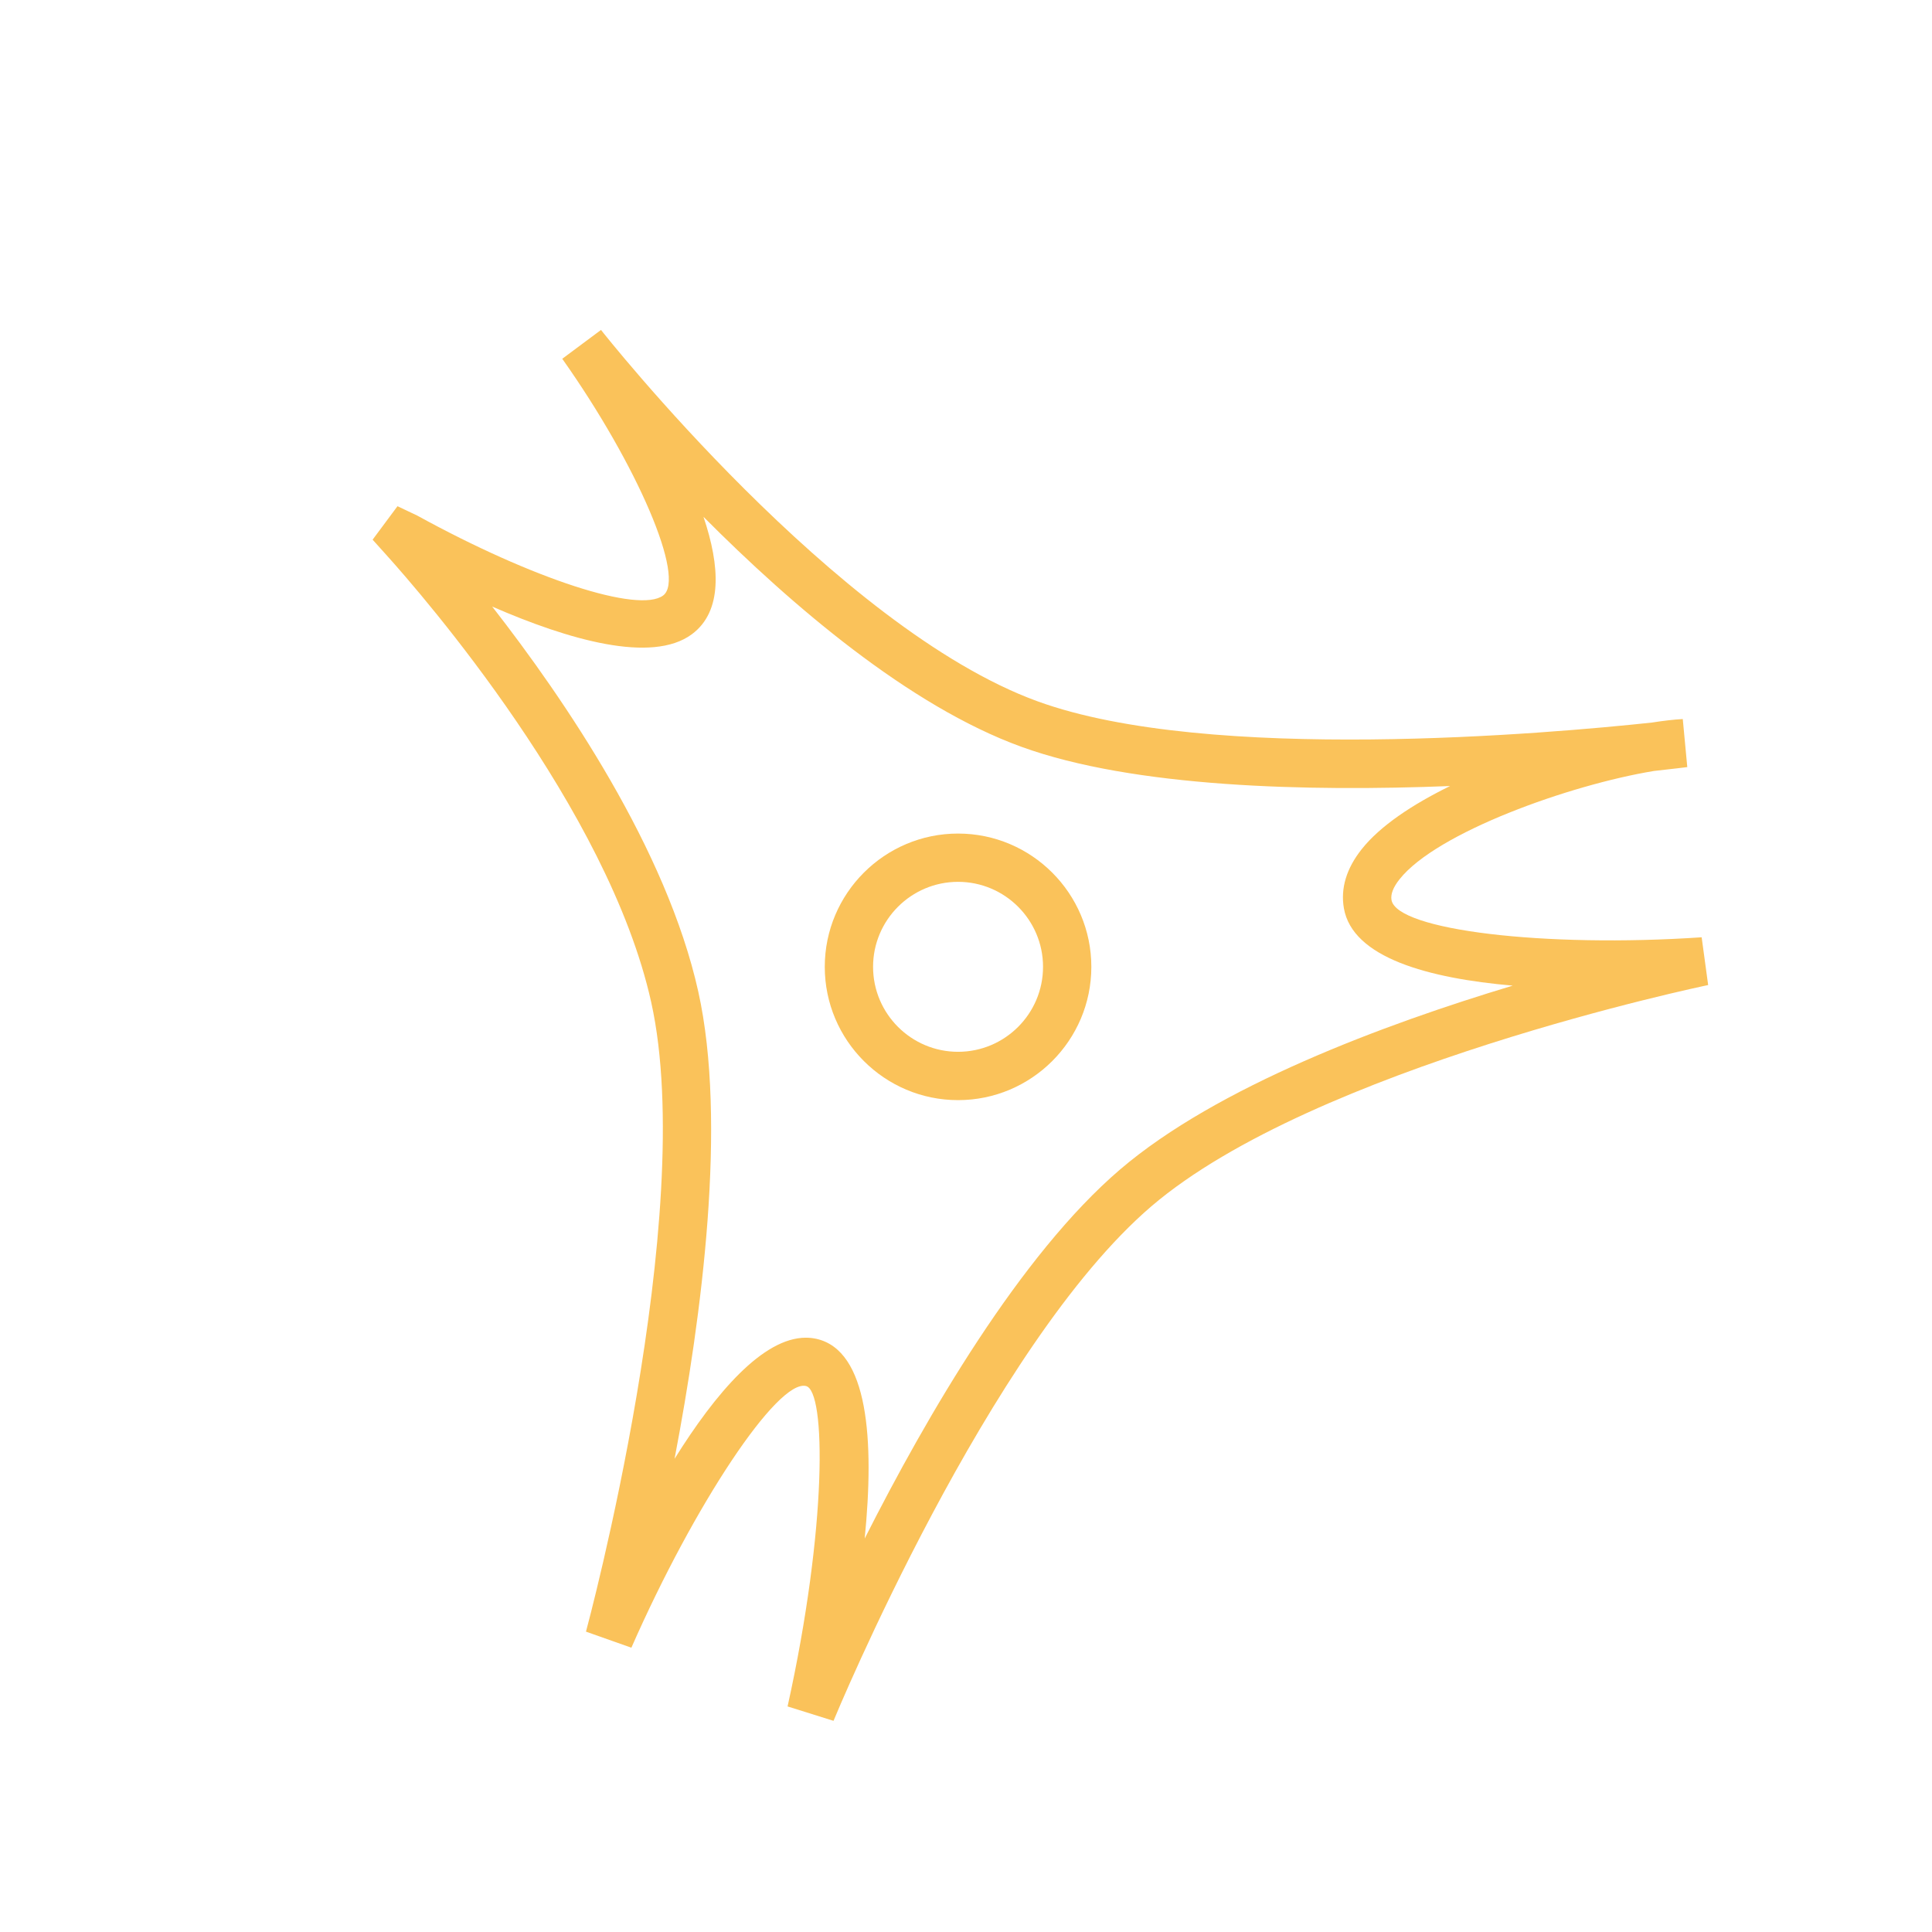
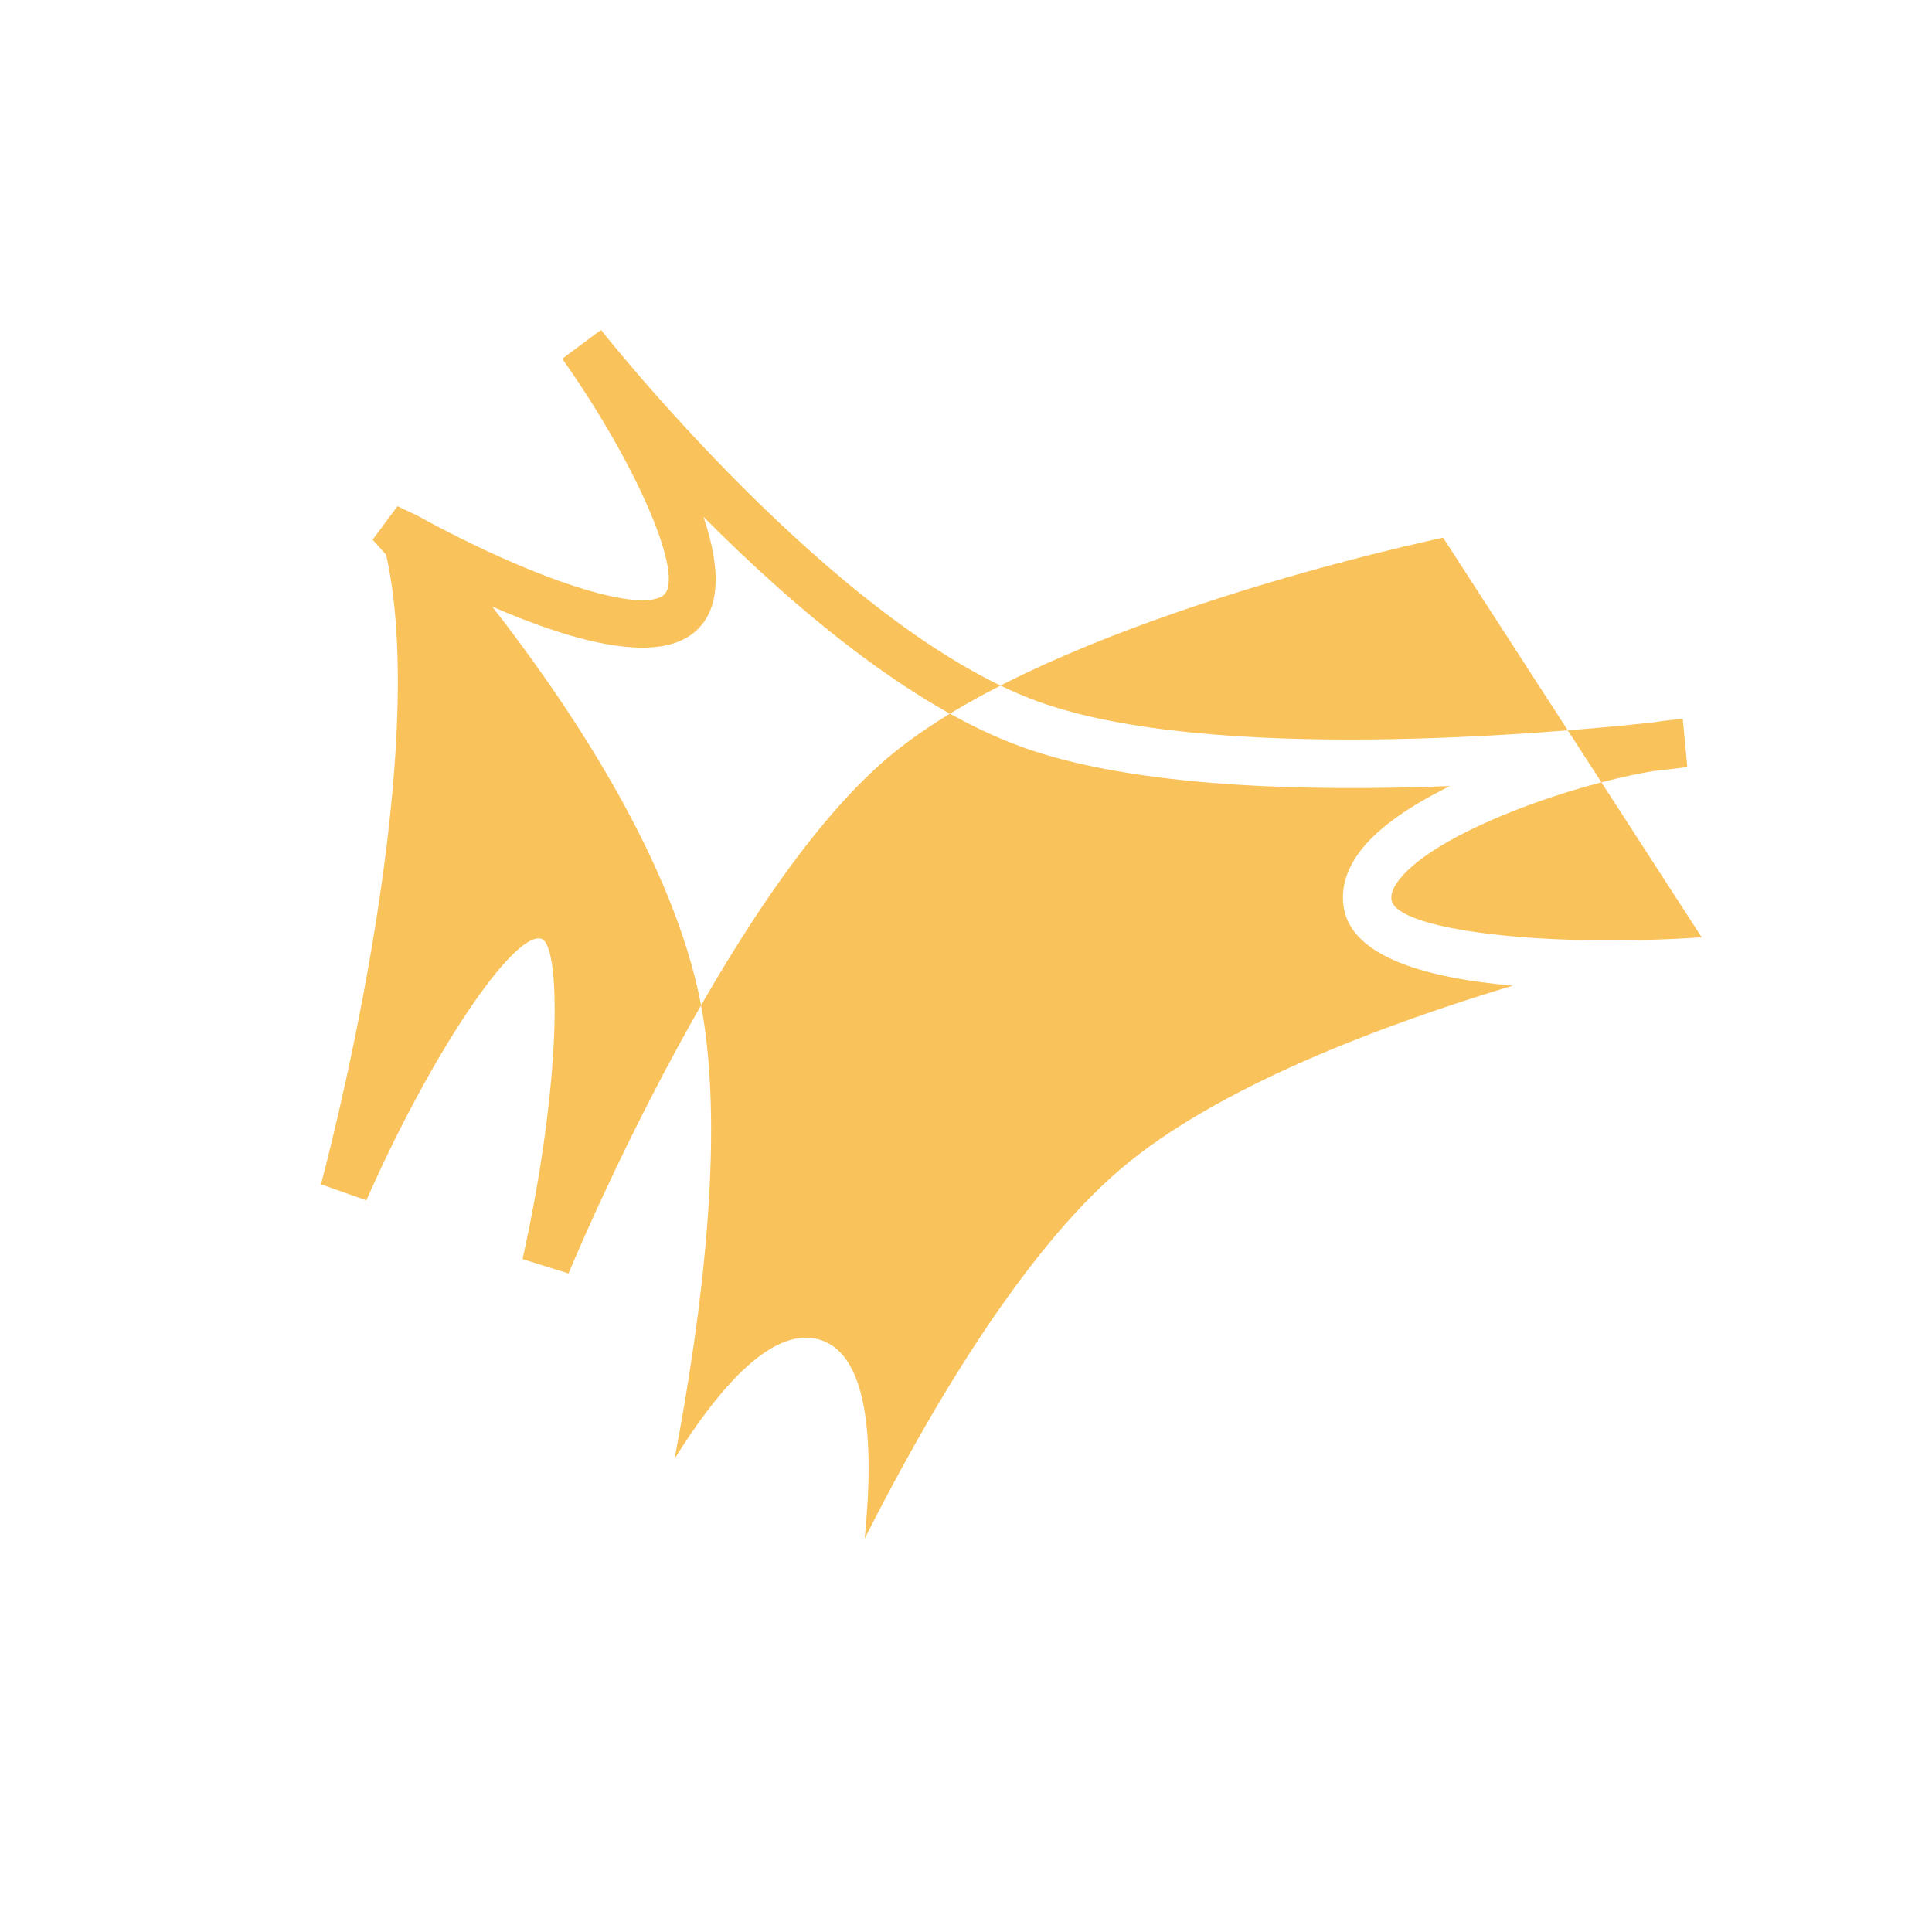
<svg xmlns="http://www.w3.org/2000/svg" version="1.1" x="0px" y="0px" viewBox="0 0 80 80" enable-background="new 0 0 80 80" xml:space="preserve">
  <g id="Layer_1">
</g>
  <g id="Layer_2">
</g>
  <g id="Layer_3">
</g>
  <g id="Layer_4">
    <g>
-       <path fill="#FAC25A" d="M70.462,38.811c-6.505,0.44-12.627-0.296-12.843-1.545c-0.041-0.239,0.071-0.528,0.334-0.859    c1.536-1.938,7.042-3.909,10.541-4.484c0.775-0.084,1.26-0.146,1.373-0.159l-0.187-1.99c-0.373,0.021-0.805,0.071-1.281,0.146    c-4.212,0.451-18.326,1.705-25.431-0.878c-8.327-3.028-17.985-15.257-18.082-15.38l-1.604,1.194    c3.132,4.431,5.123,9.103,4.176,9.803c-1.01,0.745-5.388-0.677-10.183-3.311l-0.816-0.387l-1.03,1.386l0.562,0.624    c1.52,1.688,9.194,10.517,10.973,18.524c1.956,8.802-2.653,25.896-2.7,26.068l1.88,0.665c2.607-5.933,6.054-11.113,7.228-10.836    c0.834,0.186,0.883,5.838-0.76,13.268l1.902,0.596c0.063-0.155,6.43-15.549,13.168-21.311c6.726-5.749,22.887-9.123,23.049-9.156    L70.462,38.811z M46.381,48.425c-4.13,3.531-8.003,10.193-10.576,15.282c0.406-4.073,0.151-7.79-2.001-8.269    c-0.144-0.031-0.288-0.047-0.434-0.047c-1.783,0-3.743,2.297-5.438,5.015c1.129-5.907,2.184-13.938,0.982-19.346    c-1.308-5.887-5.535-12.1-8.534-15.944c3.16,1.378,6.61,2.371,8.265,1.149c1.282-0.947,1.175-2.819,0.485-4.864    c3.645,3.664,8.512,7.831,13.152,9.518c4.66,1.695,11.875,1.862,17.762,1.629c-1.563,0.766-2.896,1.653-3.659,2.615    c-0.632,0.797-0.88,1.618-0.738,2.442c0.354,2.055,3.506,2.905,6.992,3.208C57.277,42.426,50.394,44.994,46.381,48.425z" />
-       <path fill="#FAC25A" d="M39.671,34.516c-3.043,0-5.519,2.476-5.519,5.519s2.476,5.519,5.519,5.519s5.519-2.476,5.519-5.519    S42.714,34.516,39.671,34.516z M39.671,43.553c-1.94,0-3.519-1.578-3.519-3.519s1.579-3.519,3.519-3.519    c1.94,0,3.519,1.578,3.519,3.519S41.611,43.553,39.671,43.553z" />
+       <path fill="#FAC25A" d="M70.462,38.811c-6.505,0.44-12.627-0.296-12.843-1.545c-0.041-0.239,0.071-0.528,0.334-0.859    c1.536-1.938,7.042-3.909,10.541-4.484c0.775-0.084,1.26-0.146,1.373-0.159l-0.187-1.99c-0.373,0.021-0.805,0.071-1.281,0.146    c-4.212,0.451-18.326,1.705-25.431-0.878c-8.327-3.028-17.985-15.257-18.082-15.38l-1.604,1.194    c3.132,4.431,5.123,9.103,4.176,9.803c-1.01,0.745-5.388-0.677-10.183-3.311l-0.816-0.387l-1.03,1.386l0.562,0.624    c1.956,8.802-2.653,25.896-2.7,26.068l1.88,0.665c2.607-5.933,6.054-11.113,7.228-10.836    c0.834,0.186,0.883,5.838-0.76,13.268l1.902,0.596c0.063-0.155,6.43-15.549,13.168-21.311c6.726-5.749,22.887-9.123,23.049-9.156    L70.462,38.811z M46.381,48.425c-4.13,3.531-8.003,10.193-10.576,15.282c0.406-4.073,0.151-7.79-2.001-8.269    c-0.144-0.031-0.288-0.047-0.434-0.047c-1.783,0-3.743,2.297-5.438,5.015c1.129-5.907,2.184-13.938,0.982-19.346    c-1.308-5.887-5.535-12.1-8.534-15.944c3.16,1.378,6.61,2.371,8.265,1.149c1.282-0.947,1.175-2.819,0.485-4.864    c3.645,3.664,8.512,7.831,13.152,9.518c4.66,1.695,11.875,1.862,17.762,1.629c-1.563,0.766-2.896,1.653-3.659,2.615    c-0.632,0.797-0.88,1.618-0.738,2.442c0.354,2.055,3.506,2.905,6.992,3.208C57.277,42.426,50.394,44.994,46.381,48.425z" />
    </g>
  </g>
</svg>